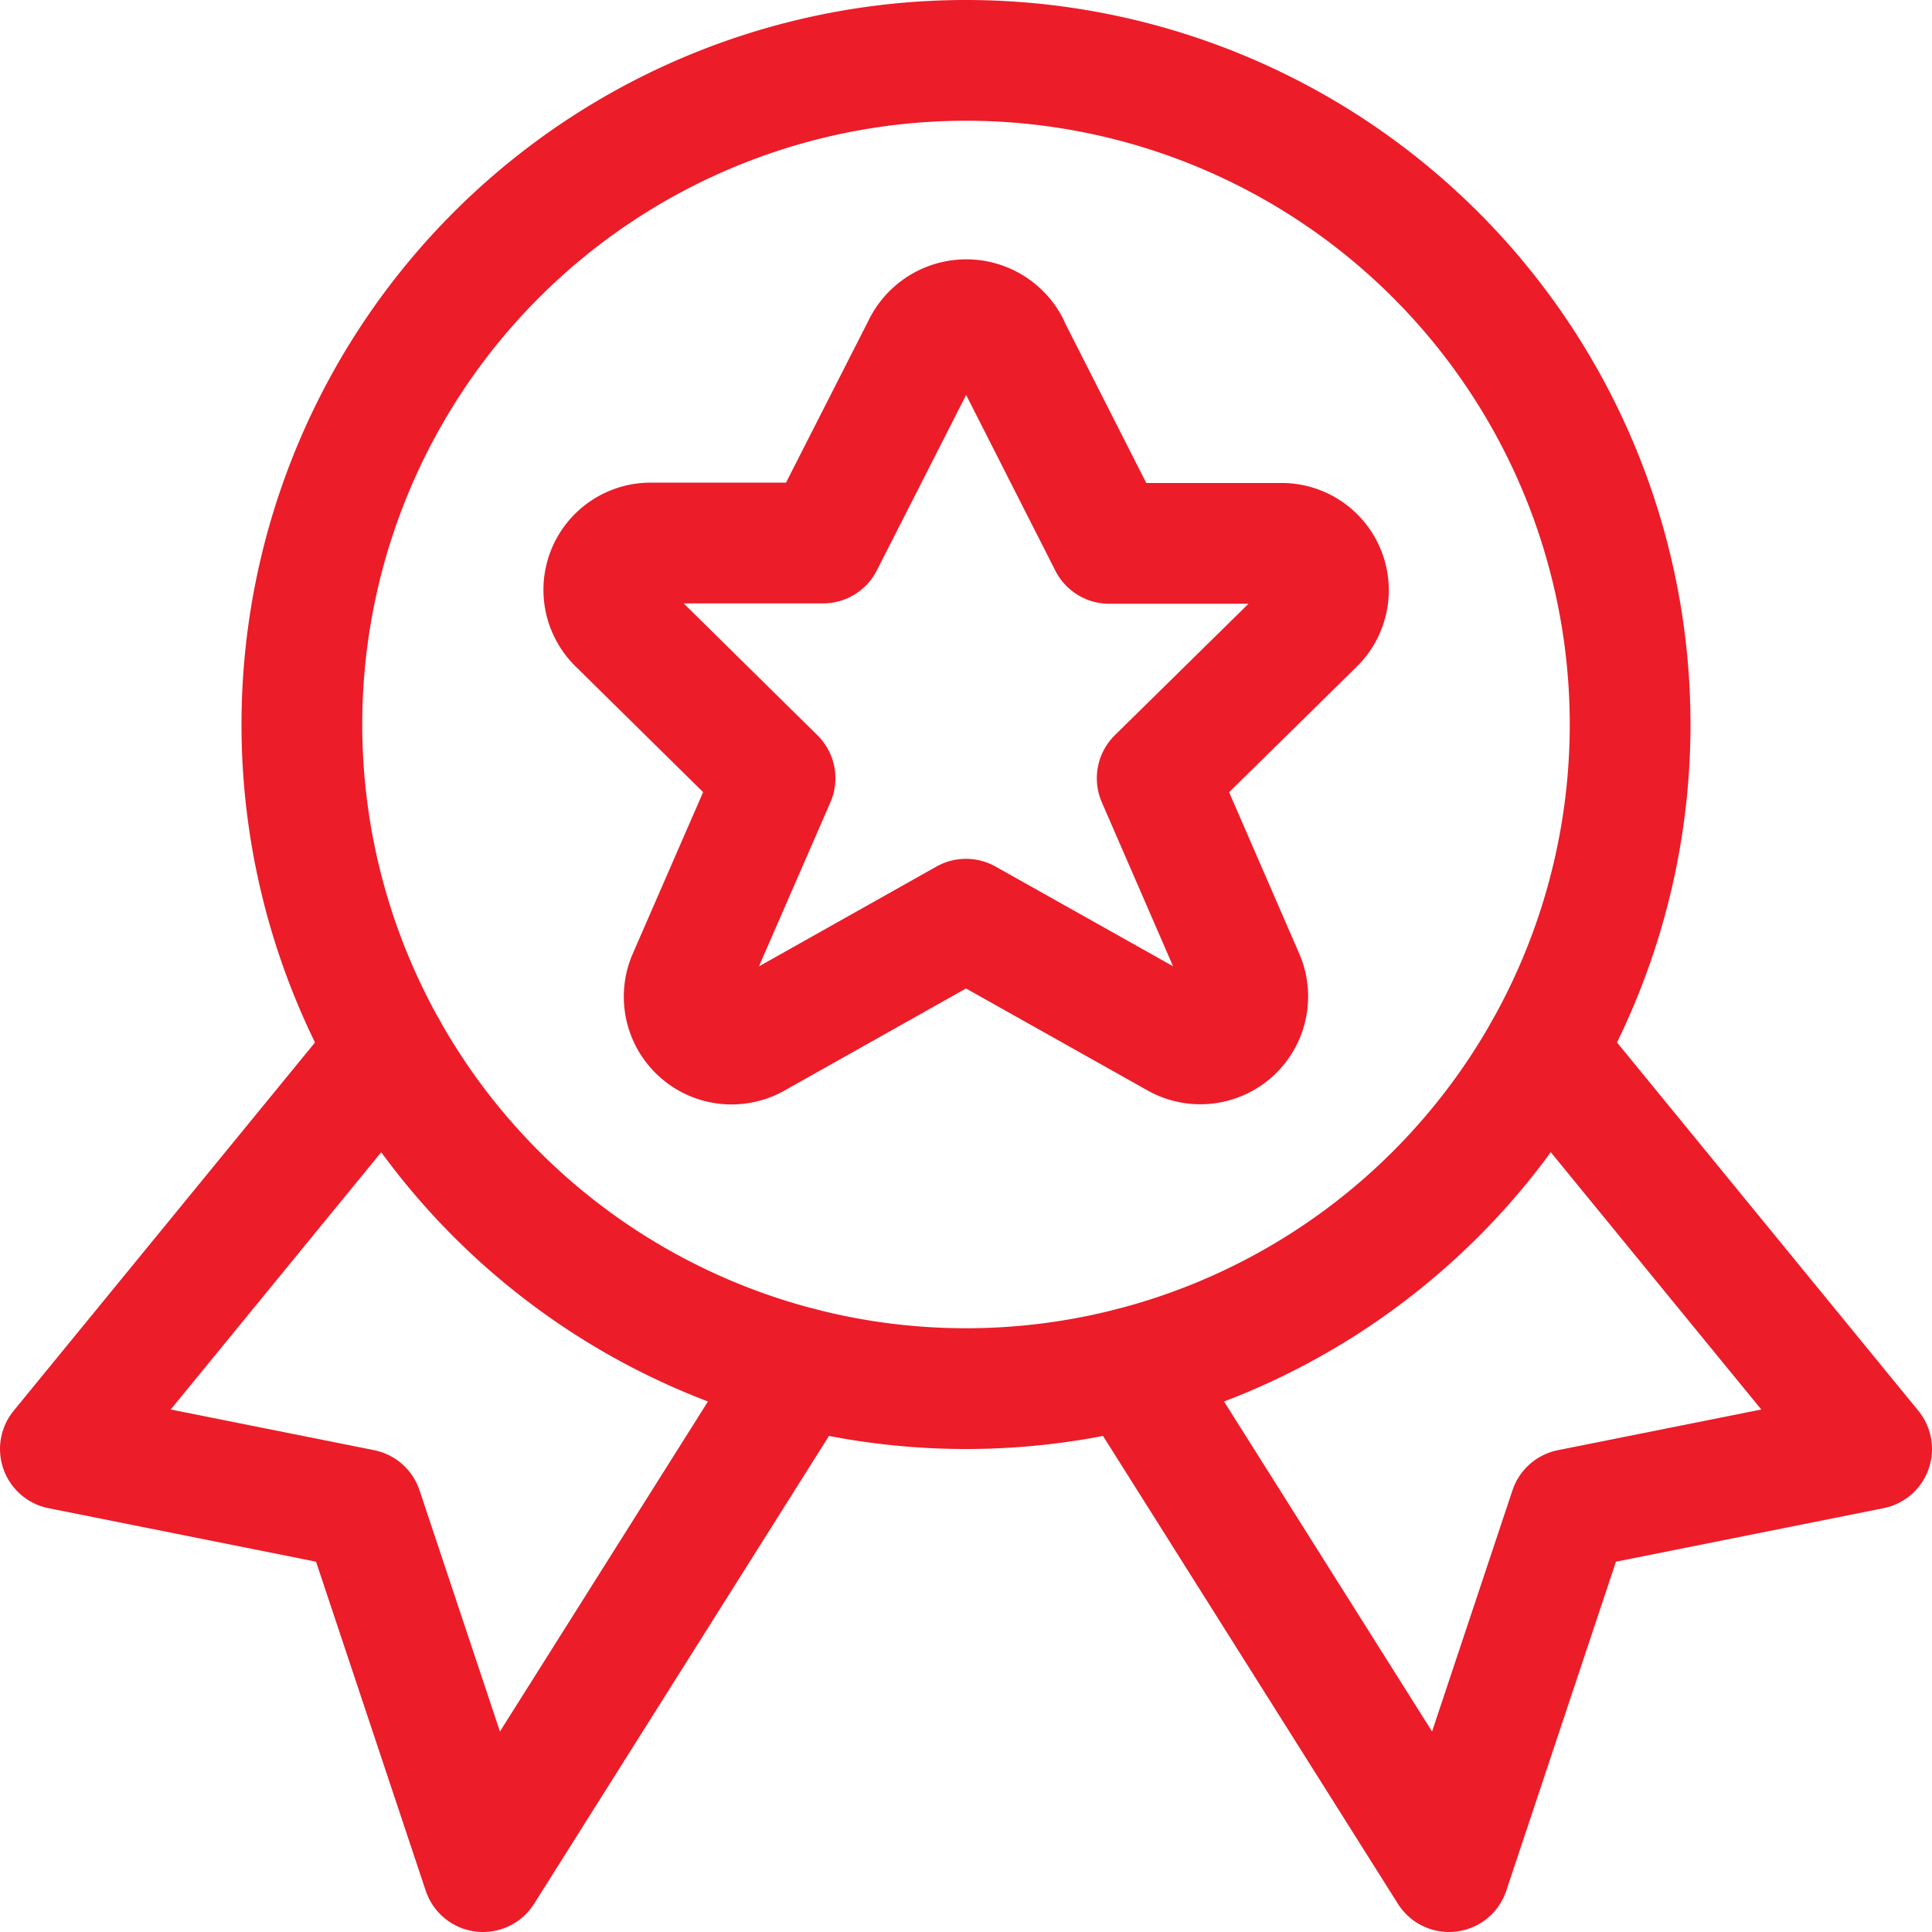
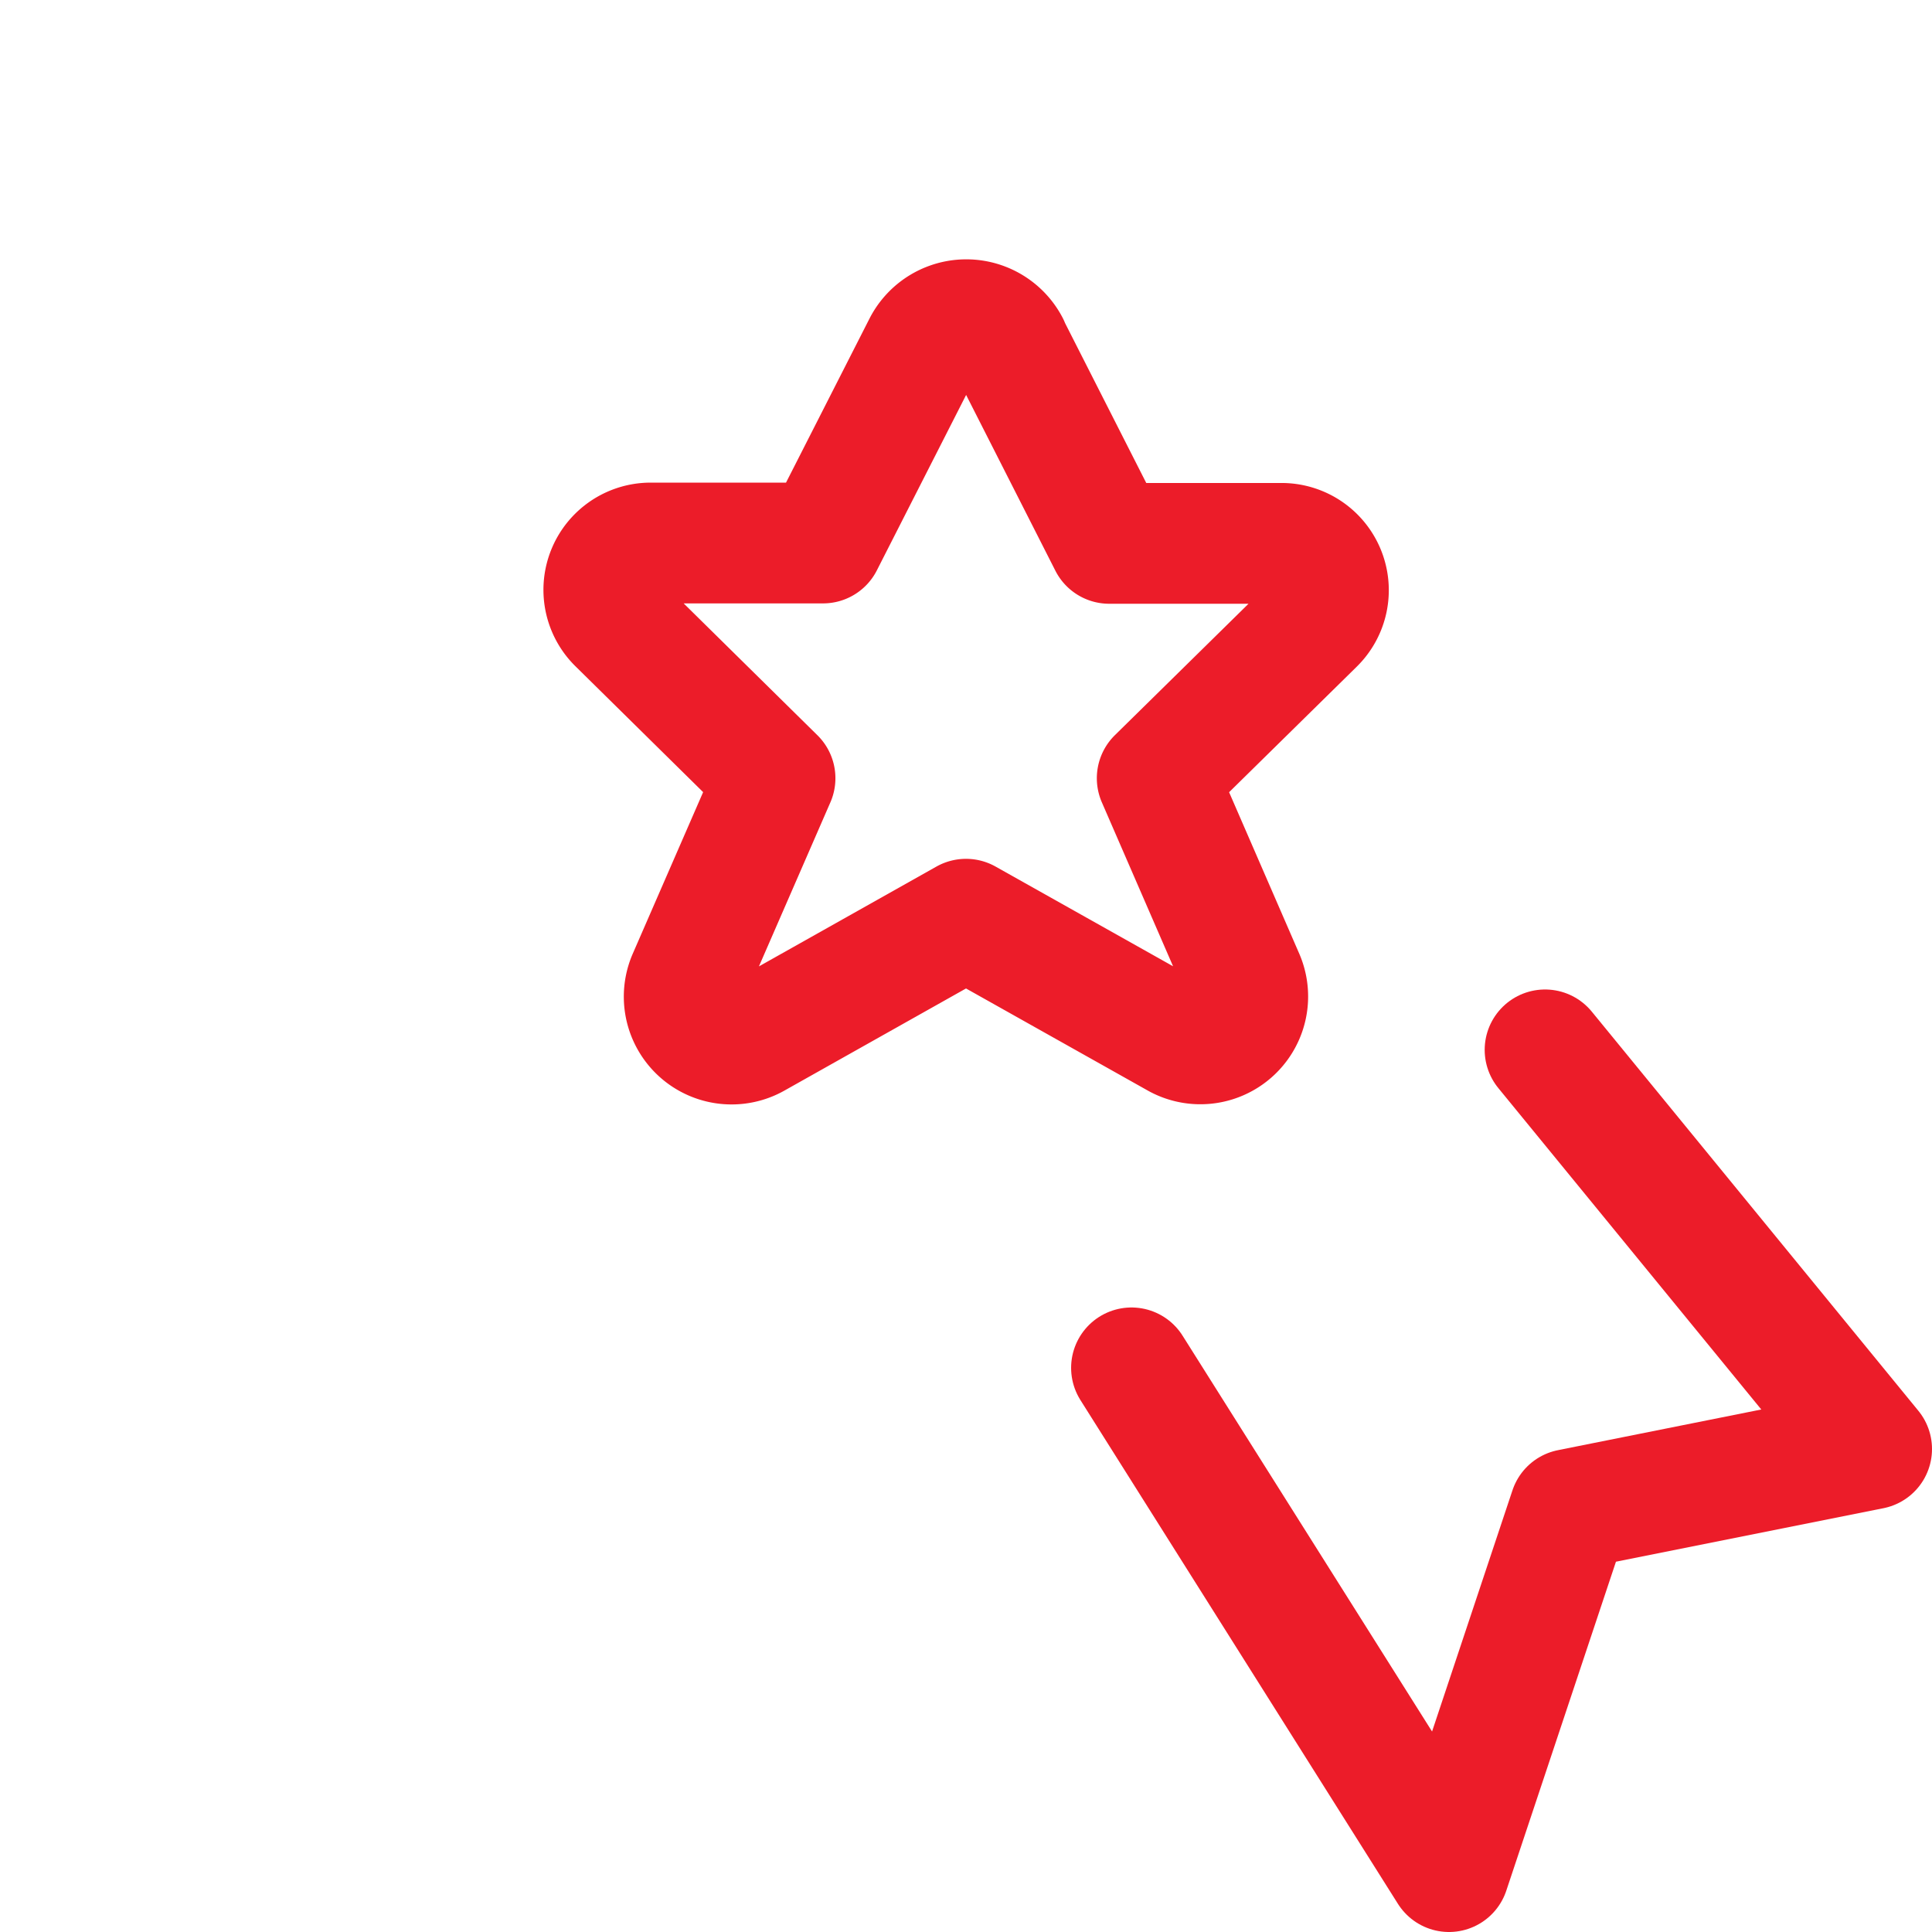
<svg xmlns="http://www.w3.org/2000/svg" width="32" height="32" viewBox="0 0 32 32">
  <defs>
    <style>.a{fill:none;stroke:#ec1c29;stroke-linecap:round;stroke-linejoin:round;stroke-width:2px;}</style>
  </defs>
-   <path class="a" d="M6.409,17.389,1,24l5,1,2,6,5.259-8.344" />
  <path class="a" d="M25.591,17.389,31,24l-5,1-2,6-5.259-8.344" />
-   <path class="a" d="M5,12A11,11,0,1,0,16,1,11,11,0,0,0,5,12Z" />
+   <path class="a" d="M5,12Z" />
  <path class="a" d="M16.708,5.723,18.372,9h2.836a.776.776,0,0,1,.559,1.333l-2.6,2.557L20.605,16.2a.785.785,0,0,1-1.119.983L16,15.225l-3.487,1.961a.785.785,0,0,1-1.119-.983l1.443-3.313-2.6-2.563a.776.776,0,0,1,.559-1.333h2.836l1.665-3.272a.8.8,0,0,1,1.415,0Z" />
</svg>